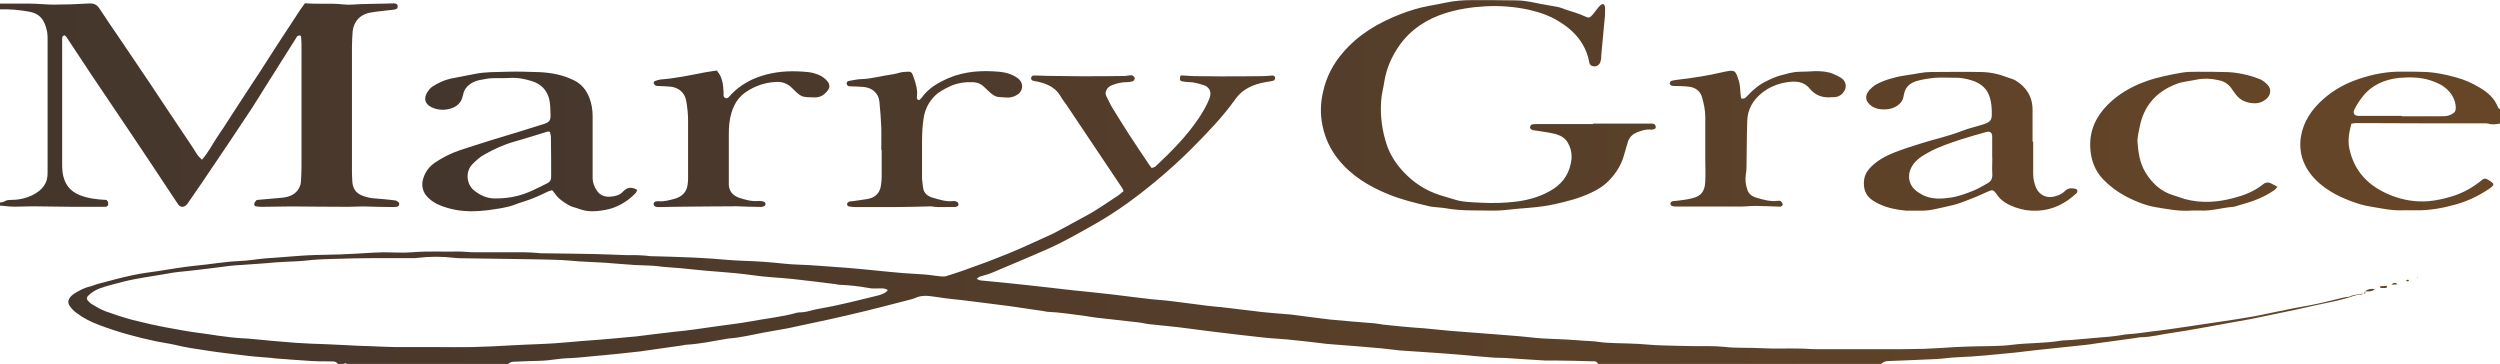
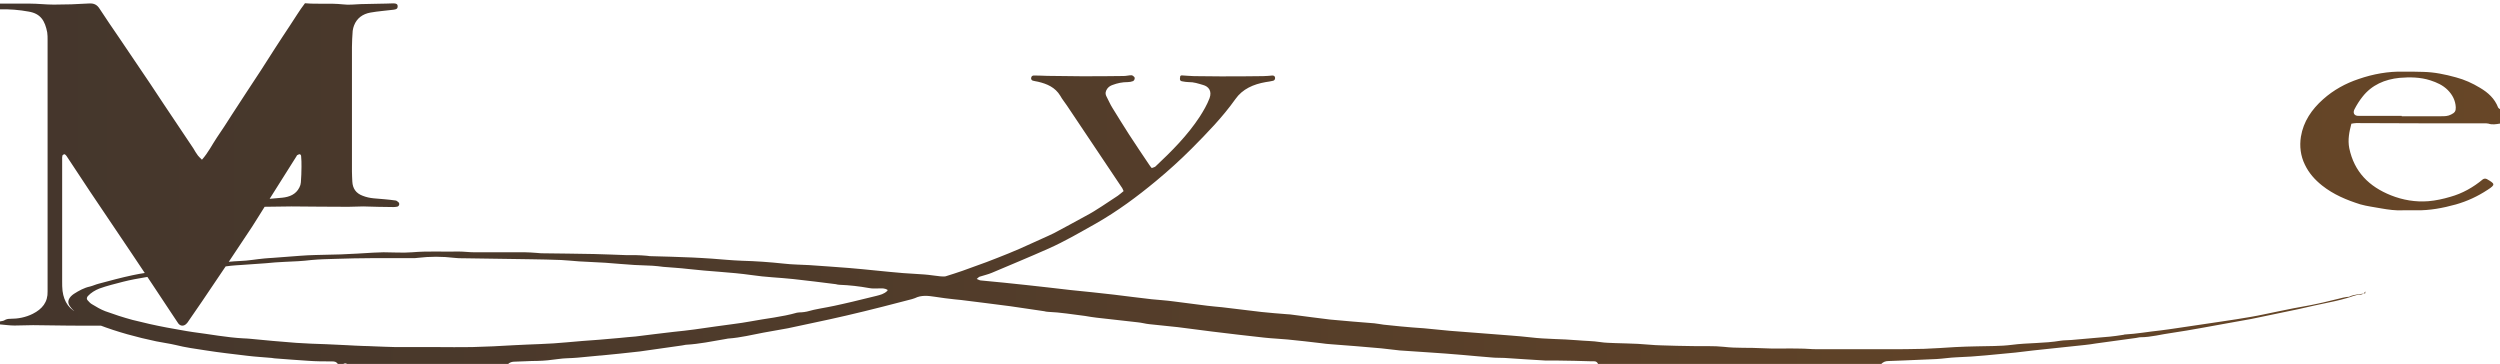
<svg xmlns="http://www.w3.org/2000/svg" xmlns:xlink="http://www.w3.org/1999/xlink" id="_レイヤー_2" viewBox="0 0 200.67 29.21">
  <defs>
    <style>.cls-1{fill:url(#_新規グラデーションスウォッチ_2);}.cls-2{fill:url(#_新規グラデーションスウォッチ_2-2);}</style>
    <linearGradient id="_新規グラデーションスウォッチ_2" x1="0" y1="14.73" x2="200.67" y2="14.73" gradientUnits="userSpaceOnUse">
      <stop offset="0" stop-color="#44362c" />
      <stop offset="1" stop-color="#674627" />
    </linearGradient>
    <linearGradient id="_新規グラデーションスウォッチ_2-2" x1="33.89" y1="11.71" x2="194.13" y2="11.71" xlink:href="#_新規グラデーションスウォッチ_2" />
  </defs>
  <g id="_レイヤー_2-2">
    <g id="SVG">
-       <path class="cls-1" d="m189.87,23.38c-.09.15-.23.27-.4.27-.41,0-.76.2-1.14.29-.3.08-.59.17-.9.23-.55.12-1.1.23-1.64.35-.43.09-.85.2-1.28.29-1.26.27-2.53.53-3.79.79-.79.15-1.6.29-2.39.43-.53.09-1.06.2-1.6.29-.81.14-1.6.29-2.4.4-.84.11-1.67.35-2.53.35-.12,0-.24.05-.37.06-1.06.15-2.14.29-3.21.44-.29.05-.58.09-.87.12-1.38.15-2.77.29-4.15.44-.47.05-.94.12-1.43.17-1.57.14-3.13.33-4.72.38-.53.02-1.08.11-1.61.14-.85.05-1.7.06-2.56.11l-1.31.05c-.23,0-.41.08-.56.23h-22.74c-.11-.26-.33-.21-.53-.21-.91-.03-1.83-.05-2.74-.06h-.94c-1.1-.06-2.19-.14-3.3-.21-.3-.02-.62,0-.94-.03-.81-.06-1.61-.14-2.42-.21-.93-.08-1.87-.15-2.8-.21-.75-.06-1.49-.09-2.24-.15-.5-.05-.99-.12-1.49-.17-1.34-.12-2.69-.23-4.05-.33-.25-.02-.5-.04-.75-.08-.91-.11-1.81-.21-2.72-.3-.62-.06-1.25-.08-1.87-.15-1.4-.15-2.81-.32-4.21-.49-.91-.11-1.81-.24-2.72-.35-.76-.09-1.54-.15-2.3-.24-.3-.03-.61-.12-.93-.15l-3.29-.37c-.3-.03-.62-.09-.93-.14-.99-.12-1.98-.29-2.98-.33-.11,0-.21-.03-.3-.05-.91-.14-1.81-.27-2.72-.4-1.32-.18-2.65-.33-3.95-.5l-.5-.05c-.53-.06-1.08-.12-1.61-.21-.53-.08-1.08-.15-1.6.11-.08.03-.15.05-.24.08-.79.2-1.57.41-2.36.61-.97.24-1.93.49-2.91.71-.9.21-1.78.4-2.68.59-.67.15-1.34.29-2.01.43-.65.12-1.31.23-1.96.35-.91.17-1.83.4-2.77.47-.12,0-.24.05-.37.06-1,.17-2.01.38-3.03.44-.12,0-.24.05-.37.06-.47.06-.94.14-1.41.2-.18.03-.37.05-.56.08-.47.06-.94.14-1.41.2-1.05.12-2.11.23-3.16.33h-.06c-.59.06-1.2.12-1.79.17-.52.05-1.03.03-1.55.11-.56.08-1.11.14-1.67.15-.61,0-1.2.05-1.81.06-.21,0-.41.05-.56.21h-12.87c-.12-.11-.24-.09-.38,0h-.38c-.11-.2-.27-.23-.47-.23-.64,0-1.29,0-1.93-.05-.84-.05-1.66-.12-2.49-.18-.15,0-.29-.03-.44-.05-.64-.06-1.29-.09-1.93-.17-1.14-.14-2.27-.26-3.39-.44-.79-.12-1.6-.23-2.39-.43-.5-.12-1.02-.18-1.54-.29-1.57-.33-3.12-.75-4.61-1.32-.64-.24-1.26-.55-1.81-.97-.2-.15-.38-.33-.52-.53-.2-.29-.15-.53.08-.79.08-.08.15-.14.24-.2.41-.26.82-.49,1.29-.59.24-.06.47-.17.71-.23.9-.24,1.81-.49,2.72-.68.67-.15,1.35-.23,2.04-.33.99-.15,1.96-.33,2.97-.43,1.2-.11,2.39-.33,3.61-.38.64-.02,1.28-.14,1.92-.2.23-.03.46-.03.68-.05.75-.06,1.49-.12,2.24-.17.4-.03.79-.05,1.19-.06l2.05-.05c.87-.03,1.75-.09,2.62-.14.27,0,.55-.03.81-.03.78,0,1.55.06,2.31,0,1.25-.11,2.49-.03,3.74-.06.41,0,.82.06,1.25.06h4.06c.3,0,.62.03.93.05.12,0,.24.03.37.03,1.41.02,2.83.03,4.24.06.87.02,1.75.06,2.62.09h.75c.29,0,.58.03.87.05.08,0,.17.03.24.03,1.14.03,2.28.06,3.42.11.52.02,1.03.06,1.55.09.81.06,1.61.14,2.42.17,1.13.03,2.24.11,3.36.23.68.08,1.37.08,2.05.12,1.06.08,2.11.14,3.18.23,1.45.12,2.89.29,4.35.41.56.05,1.13.06,1.69.11.44.03.87.11,1.29.15.14,0,.29.03.43,0,.46-.14.91-.29,1.35-.44.64-.23,1.29-.47,1.93-.7,1.2-.46,2.4-.93,3.57-1.48.62-.29,1.25-.55,1.86-.85.85-.44,1.67-.91,2.53-1.37.9-.47,1.73-1.08,2.59-1.63.15-.11.29-.23.46-.37-.06-.12-.09-.24-.17-.33-1.46-2.18-2.92-4.37-4.38-6.54-.17-.26-.38-.5-.53-.78-.41-.68-1.06-.96-1.79-1.13-.14-.03-.29-.05-.43-.09-.11-.05-.15-.15-.11-.26.03-.12.12-.15.24-.15.35,0,.7.02,1.06.03.9,0,1.79.03,2.68.03,1.14,0,2.3,0,3.44-.02.21,0,.41-.06.62-.06.08,0,.18.08.24.15.06.09,0,.27-.11.32-.14.05-.27.08-.43.08-.43,0-.82.08-1.22.23-.17.06-.29.14-.4.27-.15.2-.21.4-.09.64.17.32.3.64.49.94.43.71.88,1.41,1.32,2.11.53.82,1.08,1.63,1.63,2.45.06.09.12.17.2.26.11-.05.21-.06.29-.12,1.31-1.23,2.57-2.49,3.56-4,.3-.47.59-.96.79-1.49.21-.58-.08-.94-.52-1.06-.38-.11-.75-.24-1.16-.23-.17,0-.33-.03-.5-.06-.2-.03-.23-.12-.17-.43.03-.02.08-.05.11-.05.33.02.65.05.99.06.7,0,1.41.02,2.11.02,1.14,0,2.28,0,3.44-.02.24,0,.5-.03.75-.05.11,0,.2.06.21.18s-.05.21-.15.24c-.2.05-.41.08-.61.11-.97.17-1.86.55-2.43,1.37-1.03,1.45-2.27,2.72-3.51,3.97-.91.91-1.87,1.78-2.86,2.6-1.52,1.26-3.1,2.43-4.84,3.42-1.25.7-2.49,1.43-3.8,2.01-1.51.67-3.01,1.29-4.52,1.93-.32.14-.67.21-1,.32-.06.02-.12.09-.23.18.15.06.24.12.33.12,1.22.12,2.45.23,3.67.37,1.17.12,2.36.27,3.53.4,1.16.12,2.31.23,3.48.37,1.02.12,2.02.26,3.04.37.58.06,1.16.09,1.73.17.91.11,1.81.23,2.72.35.4.05.79.08,1.19.12,1.05.12,2.1.26,3.16.38.68.08,1.37.12,2.05.18.17,0,.33.03.5.05.99.12,1.98.27,2.97.38,1.19.12,2.36.2,3.54.3.24.02.49.08.75.11l1.37.14c.62.06,1.25.11,1.87.15.68.06,1.37.14,2.05.2,1.13.09,2.24.17,3.36.26,1.06.09,2.11.15,3.16.27,1.25.15,2.49.12,3.74.23.62.06,1.23.05,1.86.15.38.06.79.06,1.19.08.61.02,1.2.03,1.81.06.62.03,1.25.11,1.86.12.85.03,1.7.05,2.56.06.84.02,1.67-.03,2.49.06,1.02.12,2.04.05,3.06.11,1.02.06,2.04,0,3.06.03.44,0,.87.05,1.31.05h5.63c1,0,1.99,0,3-.03.84-.03,1.66-.09,2.49-.14.58-.03,1.17-.05,1.75-.06.93-.03,1.87,0,2.8-.12,1.29-.17,2.62-.11,3.91-.33.29-.05.58-.03.87-.06l2.05-.18,1.05-.09c.35-.03.7-.09,1.05-.14.05,0,.08-.02.12-.03.97-.05,1.95-.23,2.91-.33.43-.05.87-.12,1.29-.18,1.19-.18,2.39-.35,3.57-.53.81-.12,1.61-.24,2.4-.38.71-.12,1.43-.29,2.14-.43.43-.09.85-.17,1.28-.26.61-.12,1.23-.21,1.84-.35.61-.12,1.22-.29,1.83-.43.18-.05.37-.09.55-.12.08-.02.18,0,.24-.03.41-.2.85-.18,1.28-.27v-.12Zm-118.63-.11c-.24-.15-.44-.12-.62-.12-.29,0-.59.03-.87-.03-.78-.14-1.57-.23-2.36-.26-.11,0-.21-.03-.3-.05-1.14-.14-2.27-.29-3.41-.41-1.11-.12-2.24-.15-3.35-.32-1.69-.24-3.39-.29-5.1-.49-.65-.08-1.32-.11-1.99-.17-.29-.03-.58-.08-.87-.09-.47-.03-.96-.03-1.43-.06-.79-.05-1.57-.12-2.36-.18-.7-.05-1.41-.06-2.11-.11-.47-.03-.96-.09-1.43-.11-.81-.03-1.63-.05-2.43-.06-1.81-.03-3.62-.05-5.43-.08-.23,0-.46,0-.68-.03-1-.12-1.99-.12-3,0-.18.03-.38.02-.56.02h-3c-1.02,0-2.04.03-3.06.06-.62.02-1.25.03-1.87.09-.73.09-1.45.12-2.18.15-.5.02-.99.06-1.49.11l-1.99.14c-.27.02-.55.03-.81.06-1.11.14-2.22.29-3.35.41-.59.06-1.2.11-1.79.23-1.17.21-2.34.35-3.5.64-.64.17-1.29.32-1.92.55-.35.14-.67.33-.93.61-.09.11-.11.23-.02.33.11.12.23.26.37.33.33.2.68.41,1.05.55.71.26,1.45.5,2.19.7.91.23,1.83.44,2.74.61.71.12,1.43.27,2.14.37,1.34.17,2.68.43,4.02.5.17,0,.33.02.5.03,1.25.12,2.48.24,3.73.33.81.06,1.61.08,2.43.11.56.03,1.13.05,1.69.08.41.02.84.05,1.25.06.29,0,.58.02.87.03.58.02,1.17.05,1.75.06h3.26c.96,0,1.92.02,2.87,0,1.13-.03,2.25-.08,3.36-.15,1.41-.08,2.83-.09,4.23-.23.87-.09,1.73-.14,2.62-.21l1.61-.14c.44-.05.87-.08,1.31-.12,1.02-.12,2.02-.26,3.04-.37,1.14-.11,2.27-.27,3.41-.44.93-.14,1.86-.23,2.77-.4,1.25-.24,2.51-.35,3.73-.7.12-.03.24-.02.37-.03.14-.02.29-.02.43-.06.71-.21,1.46-.3,2.19-.46.49-.11.97-.21,1.46-.33.64-.15,1.29-.32,1.93-.47.3-.08.61-.14.88-.41l.02-.08ZM.08.29h2.31c.64,0,1.29.08,1.93.08.94,0,1.87-.03,2.8-.09.41-.03.67.09.88.43.52.79,1.03,1.55,1.57,2.33l2.48,3.67c.38.56.76,1.14,1.14,1.72.78,1.16,1.55,2.31,2.33,3.48.12.2.23.4.37.58.08.11.2.2.32.33.5-.56.81-1.2,1.2-1.78.41-.59.81-1.22,1.2-1.83.38-.59.78-1.19,1.16-1.78.38-.59.78-1.19,1.17-1.78l1.14-1.78c.4-.61.79-1.22,1.2-1.83.4-.59.75-1.2,1.2-1.78,1.02.09,2.02-.02,3.04.09.47.06.96,0,1.43-.02.47,0,.96-.03,1.43-.03.4,0,.79-.02,1.19-.03.24,0,.35.06.35.24s-.09.24-.33.27c-.62.08-1.25.12-1.86.23s-1.08.44-1.31,1.03c-.05.14-.09.27-.11.43-.03.44-.06.87-.06,1.31v9.99c0,.27.02.55.03.81.03.55.29.93.82,1.13.3.12.59.18.9.21.58.05,1.16.09,1.73.17.09,0,.18.08.26.15.11.11.05.32-.11.35-.11.02-.2.03-.3.03-.81,0-1.63-.03-2.43-.05-.4,0-.79.03-1.19.03-1.52,0-3.04-.02-4.56-.03-.78,0-1.54.03-2.31.03-.17,0-.33,0-.5-.03-.11,0-.21-.09-.18-.21,0-.09.08-.18.15-.26.03-.05.11-.05.17-.06.64-.06,1.28-.11,1.92-.17.58-.06,1.1-.26,1.38-.82.07-.13.11-.27.12-.41.03-.41.05-.84.05-1.25V3.85c0-.29,0-.58-.03-.87,0-.05-.06-.14-.11-.14-.08,0-.14.05-.21.08-.02,0-.03.03-.03.05l-2.56,4.06c-.35.55-.68,1.1-1.03,1.64-.59.9-1.2,1.79-1.79,2.69-.75,1.11-1.49,2.21-2.24,3.32-.35.52-.7,1.03-1.06,1.54-.05.08-.09.14-.15.2-.21.24-.5.24-.68,0-.18-.26-.35-.52-.52-.78-1.06-1.6-2.11-3.19-3.18-4.78l-3.38-5.02c-.64-.96-1.26-1.92-1.89-2.86-.02-.03-.05-.06-.08-.09-.03-.03-.08-.06-.11-.05-.05.02-.12.06-.14.11-.03.11-.02.21-.02.3v9.81c0,.24,0,.5.03.75.12.9.55,1.54,1.43,1.87.67.26,1.37.33,2.1.37.03.05.11.11.12.18.06.24-.02.37-.26.37h-1.31c-.96,0-1.92,0-2.87-.02-.52,0-1.03-.02-1.57-.02-.5,0-1,.03-1.49.03-.4,0-.78-.06-1.17-.09v-.24c.12-.03.26-.03.35-.09.15-.09.29-.12.47-.12.62,0,1.23-.11,1.81-.4.75-.38,1.22-.93,1.19-1.81V3.22c0-.21,0-.43-.03-.62-.18-.94-.53-1.51-1.49-1.67C1.54.79.78.73,0,.75v-.46h.08Zm200.58,9.63c-.3.05-.61.11-.93,0-.12-.03-.24-.02-.37-.02-3.41,0-6.83,0-10.24-.02-.12,0-.24.03-.38.05-.17.65-.3,1.28-.17,1.96.4,1.92,1.6,3.09,3.35,3.79.96.38,1.96.55,3,.47.59-.05,1.19-.18,1.76-.35.97-.27,1.84-.76,2.62-1.41.03-.03.08-.03.14-.05.05,0,.11,0,.17.03.65.38.73.44.06.87-.79.52-1.63.91-2.54,1.17-1.05.29-2.1.49-3.19.47h-1.06c-.59.03-1.16-.05-1.73-.15-.58-.11-1.14-.17-1.7-.33-1.1-.35-2.14-.78-3.06-1.51-.58-.46-1.06-1-1.38-1.67-.35-.71-.44-1.49-.32-2.25.2-1.22.87-2.19,1.78-3,.84-.75,1.81-1.28,2.86-1.63,1.16-.4,2.37-.62,3.61-.59.52,0,1.03,0,1.57.02.9.02,1.76.2,2.63.44.68.18,1.32.47,1.93.84.64.38,1.17.85,1.45,1.58.03.06.12.11.18.15v1.13l-.02.02Zm-7.88-.59h3.18c.27,0,.53,0,.79-.14.29-.14.38-.27.37-.58-.03-.55-.26-.99-.64-1.38-.4-.4-.88-.61-1.4-.78-.81-.26-1.64-.27-2.48-.2-1.17.12-2.22.56-2.97,1.52-.24.3-.46.65-.64,1-.14.27-.05.55.35.53h3.44v.02Z" />
-       <path class="cls-2" d="m127.9,9.92h4.56c.11,0,.21,0,.3.03.06.03.12.11.14.18.03.11-.03.21-.14.24-.09.03-.21.05-.3.03-.37-.03-.7.09-1.03.21-.38.15-.67.41-.78.84-.09.33-.2.68-.3,1.02-.21.76-.62,1.41-1.16,1.98-.43.46-.96.79-1.54,1.05-.93.43-1.9.68-2.91.9-1.31.29-2.65.3-3.95.46-.82.09-1.66.02-2.49.03-.82,0-1.63-.05-2.42-.2-.2-.03-.41-.03-.62-.06-.18-.02-.38-.03-.56-.08-1.11-.26-2.22-.53-3.29-.97-1.57-.64-2.98-1.51-4.03-2.84-.61-.78-1.02-1.66-1.22-2.63-.2-.94-.17-1.87.05-2.78.26-1.16.79-2.18,1.57-3.09,1.26-1.49,2.89-2.43,4.67-3.12.71-.27,1.45-.5,2.21-.64.47-.08.94-.18,1.4-.27.7-.15,1.4-.2,2.11-.2,1.17,0,2.33,0,3.5.02.5,0,.99.08,1.49.18.62.14,1.26.23,1.9.35.2.05.4.12.59.2.53.18,1.08.32,1.58.56.32.15.38.12.64-.18.15-.17.27-.37.43-.55.08-.1.17-.18.27-.24.08-.05.17-.02.21.06.03.08.06.15.06.24,0,.33,0,.67-.05,1-.08.93-.17,1.86-.26,2.8,0,.15,0,.29-.05.44-.06.37-.44.55-.76.37-.07-.05-.12-.12-.14-.2-.27-1.55-1.22-2.62-2.53-3.39-.73-.44-1.54-.71-2.39-.9-1.14-.24-2.31-.33-3.47-.26-1.1.06-2.16.23-3.18.55-1.48.47-2.75,1.28-3.67,2.57-.62.88-1.05,1.84-1.22,2.91-.08.53-.23,1.05-.26,1.6-.08,1.19.08,2.33.44,3.44.33.99.91,1.81,1.67,2.53.64.61,1.37,1.08,2.19,1.4.5.2,1.03.32,1.54.49.7.23,1.43.23,2.16.27.96.05,1.92.03,2.87-.09,1.06-.14,2.08-.44,2.98-1.03.85-.56,1.32-1.37,1.43-2.37.04-.44-.05-.88-.26-1.26-.23-.47-.67-.68-1.14-.79-.53-.12-1.06-.18-1.6-.27-.06,0-.12,0-.18-.05-.11-.05-.17-.14-.14-.24.02-.08.08-.15.15-.18.12-.03.24-.03.37-.03h4.56-.05Zm-76.77,5.35c-.05.11-.06.18-.12.24-.68.7-1.52,1.19-2.48,1.35-.67.12-1.37.17-2.04-.09-.27-.11-.56-.14-.82-.29-.46-.27-.88-.55-1.17-1-.05-.08-.11-.12-.18-.21-.12.03-.24.06-.35.11-.61.3-1.23.58-1.9.79-.26.08-.52.17-.76.26-.68.26-1.41.33-2.13.44-.97.12-1.95.14-2.92-.09-.55-.14-1.08-.3-1.54-.62-.29-.21-.55-.44-.7-.78-.23-.5-.11-.99.11-1.45.17-.33.41-.61.73-.84.64-.44,1.32-.78,2.05-1.03.81-.27,1.63-.52,2.43-.78.73-.23,1.48-.44,2.21-.67.7-.21,1.38-.44,2.08-.65.46-.14.58-.29.56-.76-.02-.5,0-.99-.18-1.48-.23-.62-.67-.99-1.26-1.19-.61-.2-1.25-.32-1.9-.27-.62.05-1.25-.05-1.87.08-.26.06-.55.08-.79.17-.53.2-.93.56-1.03,1.14-.11.55-.43.88-.94,1.05-.53.17-1.06.15-1.58-.09-.52-.26-.65-.68-.35-1.19.11-.17.24-.35.41-.46.46-.3.94-.53,1.48-.65.65-.14,1.31-.24,1.96-.38.82-.17,1.66-.14,2.49-.17.9-.03,1.79,0,2.68.03.99.05,1.93.23,2.81.68.59.3.96.79,1.19,1.38.18.47.26.96.26,1.46v4.93c0,.43.14.78.37,1.1.26.37.67.49,1.11.44.35-.03.71-.12.96-.4.32-.35.65-.4,1.13-.15l.02.03Zm-6.97-4.69c-.12,0-.17-.03-.2-.02-.9.27-1.78.56-2.68.81-.82.23-1.6.59-2.34,1-.4.21-.71.5-1.02.81-.62.64-.44,1.66.14,2.11.47.38,1.02.64,1.66.64s1.19-.05,1.78-.2c.88-.21,1.66-.64,2.45-1.03.21-.11.29-.27.29-.5,0-1.06,0-2.11-.02-3.18,0-.14-.05-.27-.08-.43l.02-.02Zm119.04.79v2.56c0,.41.08.79.24,1.16.26.55.79.82,1.38.7.35-.08.68-.2.93-.46.26-.26.55-.24.87-.17.12.03.17.2.09.3,0,.02-.02.03-.03.05-.88.81-1.89,1.35-3.12,1.4-.61.03-1.2-.05-1.78-.26-.59-.21-1.14-.5-1.51-1.05,0-.02-.02-.03-.03-.05-.26-.35-.32-.33-.73-.15-.55.26-1.1.49-1.66.7-.47.18-.94.35-1.43.44-.78.17-1.54.4-2.33.37h-1.06c-.94-.09-1.84-.27-2.66-.79-.52-.33-.76-.78-.76-1.4,0-.52.17-.91.53-1.28.53-.55,1.19-.91,1.89-1.19.75-.3,1.52-.53,2.3-.78,1.05-.32,2.13-.56,3.15-.96.58-.23,1.19-.35,1.78-.55.5-.17.64-.33.62-.87,0-.41-.03-.84-.15-1.23-.2-.75-.75-1.19-1.46-1.41-.46-.14-.93-.23-1.41-.21-.5,0-1-.03-1.49,0-.52.05-1.03.12-1.54.27s-.88.47-.99,1.02c0,.05-.03.08-.03.12-.08.76-.84,1.11-1.45,1.13-.29,0-.58,0-.85-.12-.09-.05-.2-.08-.27-.14-.53-.37-.59-.84-.17-1.31.14-.15.3-.29.47-.4.46-.26.94-.43,1.45-.56.68-.2,1.38-.24,2.08-.38.3-.06.62-.09.93-.09,1.31,0,2.62-.03,3.94,0,.73,0,1.45.14,2.13.41.23.09.49.14.7.26.88.53,1.38,1.31,1.38,2.36v2.56h.05Zm-3.29,1.29v-1.69c0-.33-.17-.46-.49-.37-.65.18-1.32.37-1.98.58-.88.29-1.78.58-2.6,1.03-.52.29-1.05.59-1.37,1.14-.37.61-.3,1.34.18,1.83.21.2.46.35.71.49.73.35,1.51.3,2.27.18.61-.09,1.2-.32,1.78-.55.38-.15.75-.38,1.11-.58.29-.15.41-.38.4-.71-.03-.46,0-.91,0-1.37l-.02.02Zm22.91,2.31c-.12.14-.17.23-.26.29-.53.37-1.11.65-1.72.87-.47.17-.96.29-1.43.44-.05,0-.08.03-.12.03-.9.06-1.76.35-2.66.3h-.68c-.99.08-1.95-.11-2.92-.27-.82-.14-1.6-.46-2.34-.84-.71-.37-1.34-.84-1.89-1.41-.68-.73-.97-1.58-1.02-2.56-.06-1.35.46-2.46,1.4-3.41.88-.88,1.93-1.48,3.12-1.9.91-.32,1.84-.5,2.78-.67.43-.08.87-.08,1.31-.08.84,0,1.67,0,2.49.03.85.05,1.69.24,2.48.55.24.09.47.27.65.46.32.33.27.81-.06,1.11-.29.26-.64.4-1.03.38-.59-.03-1.1-.23-1.46-.71-.14-.18-.26-.38-.4-.56-.23-.29-.5-.47-.87-.56-.64-.15-1.26-.2-1.92-.06-.5.11-1.02.14-1.52.32-1.66.62-2.68,1.76-3.01,3.51l-.09.43c-.03.23-.09.46-.08.68.06.88.18,1.75.65,2.51.53.87,1.26,1.55,2.28,1.84.3.09.59.2.88.29,1.31.35,2.62.26,3.89-.08.82-.21,1.63-.52,2.31-1.05.08-.06.17-.14.26-.17.11-.03.24-.05.35,0,.17.06.33.17.58.29h.03Zm-112.08-2.94c0-.61.02-1.2,0-1.81-.03-.68-.08-1.37-.15-2.05s-.55-1.11-1.25-1.19c-.33-.03-.67-.03-.99-.05h-.12c-.14,0-.24-.06-.27-.2-.02-.12.06-.23.21-.24.33-.05.65-.14.99-.14.82-.03,1.6-.26,2.4-.37.27-.03.53-.12.79-.18.11-.02.21-.03.3-.03.5-.05.53-.02.7.47.18.52.33,1.03.24,1.58,0,.03.02.08.03.12.02.08.15.11.21.06.05-.05.09-.08.14-.14.55-.79,1.34-1.23,2.19-1.6,1.31-.55,2.66-.62,4.05-.5.52.05,1,.18,1.46.5.58.41.43,1.13-.08,1.38-.03.02-.08.05-.11.06-.41.21-.85.11-1.29.09-.3-.02-.55-.2-.76-.4-.17-.15-.33-.32-.5-.47-.22-.2-.5-.31-.79-.32-.65-.03-1.28.05-1.89.33-.47.23-.94.46-1.29.85-.44.47-.71,1.02-.81,1.64-.11.65-.14,1.32-.14,1.99v2.81c0,.27.05.53.08.81.05.49.38.73.81.85.52.14,1.03.33,1.6.26.12-.02.24.02.35.08.06.03.09.14.09.21,0,.05-.06.12-.11.14-.08.03-.15.05-.24.05-.61-.03-1.2.06-1.81-.05-.08-.02-.17,0-.24,0-.87.02-1.75.05-2.62.05h-3.32c-.17,0-.33-.02-.49-.06-.06,0-.12-.12-.12-.18s.08-.15.14-.18c.09-.05.2-.03.3-.05.41-.06.82-.11,1.23-.18.62-.12.99-.5,1.06-1.14.03-.21.05-.41.05-.62v-2.19h-.03l-.02-.02Zm-13.16-6.31c.44.53.46,1.11.5,1.66v.3c.03.18.23.27.38.15.08-.06.14-.15.21-.23.78-.82,1.73-1.32,2.81-1.61,1.13-.3,2.27-.32,3.41-.2.32.03.65.14.94.27.21.11.43.27.58.46.24.29.21.56-.05.84-.26.3-.55.46-.97.46-1.05-.02-1.06,0-1.81-.75-.33-.35-.81-.53-1.29-.49-.85.03-1.68.31-2.39.79-.61.4-.97.97-1.19,1.69-.17.58-.21,1.14-.21,1.72v4.06c.03.52.33.85.79,1.02.53.18,1.06.33,1.64.27.14,0,.29.02.43.08.05.02.09.14.09.2,0,.05-.06.11-.11.14-.08.03-.15.06-.24.06-.64,0-1.29-.03-1.93-.05-.11,0-.21-.02-.3,0-1.34,0-2.66.02-4,.03-.58,0-1.17.02-1.75.03h-.32c-.21,0-.3-.08-.33-.21-.03-.15.11-.27.35-.26.47.05.91-.08,1.35-.2.59-.17.97-.55,1.03-1.19.02-.14.03-.29.03-.44v-4.69c0-.5-.06-1-.14-1.49-.11-.7-.61-1.13-1.32-1.19-.33-.03-.67-.03-.99-.05-.06,0-.14,0-.18-.05-.06-.05-.11-.11-.14-.18,0-.05.05-.14.08-.15.15-.06.32-.12.47-.14,1.22-.09,2.42-.35,3.62-.58.3-.06.61-.09.93-.14l.02.03Zm82.2,2.19c.29.05.38-.12.49-.23.46-.49.96-.91,1.58-1.2.32-.15.64-.3.97-.4.55-.14,1.08-.32,1.64-.32.41,0,.84-.03,1.25-.05.49,0,.96.03,1.41.21.24.11.5.21.71.37.37.26.43.75.15,1.1-.17.25-.45.4-.75.41h-.18c-.71.08-1.32-.12-1.78-.68-.49-.61-1.16-.62-1.83-.52-.73.11-1.4.38-1.99.84-.73.58-1.17,1.31-1.2,2.24-.05,1.23-.03,2.45-.06,3.68,0,.23-.02.46-.06.68-.06.43,0,.84.14,1.23.12.33.41.52.75.61.53.15,1.08.32,1.66.24.08,0,.18-.02.24.02.08.05.15.14.17.23.03.11-.06.2-.17.21-.08.02-.17,0-.24,0-.61-.02-1.2-.05-1.81-.05-.4,0-.79.05-1.19.05h-5.05c-.14,0-.29,0-.43-.05-.06-.02-.12-.12-.12-.18s.06-.17.12-.18c.12-.05.24-.03.37-.05.41-.06.82-.09,1.23-.2.73-.17,1.05-.53,1.08-1.38.03-.58,0-1.17,0-1.75v-3.38c0-.55-.11-1.08-.26-1.6-.14-.49-.52-.79-1.05-.85-.4-.05-.79-.05-1.19-.06-.06,0-.12,0-.18-.02-.11-.03-.18-.11-.17-.21,0-.08.08-.17.14-.18.15-.05.32-.06.49-.09,1.22-.14,2.43-.33,3.62-.61.99-.21,1.02-.2,1.31.76.08.27.08.58.11.87l.05.44.03.05Zm51.32,15.06c.15,0,.32-.02.49-.03.03.15-.05.18-.12.18h-.37l-.05-.05s0-.05.03-.11h.02Zm-1.25.41c.21-.18.47-.23.76-.17-.14.16-.4.22-.78.17h.02Zm2.59-.55c-.14,0-.26,0-.49.03.2-.21.35-.2.49-.03Zm.68-.33s.11-.05.17-.05c.03,0,.05.05.08.08-.05.03-.09.06-.15.06-.02,0-.05-.05-.09-.09Zm.99-.24h-.08v-.05s.05.03.08.05Z" />
+       <path class="cls-1" d="m189.87,23.38c-.09.15-.23.27-.4.27-.41,0-.76.2-1.14.29-.3.08-.59.17-.9.23-.55.12-1.1.23-1.64.35-.43.09-.85.2-1.28.29-1.26.27-2.53.53-3.79.79-.79.15-1.6.29-2.39.43-.53.09-1.06.2-1.6.29-.81.14-1.6.29-2.4.4-.84.11-1.67.35-2.53.35-.12,0-.24.05-.37.06-1.06.15-2.14.29-3.21.44-.29.05-.58.09-.87.12-1.38.15-2.77.29-4.15.44-.47.05-.94.12-1.43.17-1.57.14-3.13.33-4.72.38-.53.02-1.08.11-1.61.14-.85.05-1.7.06-2.56.11l-1.31.05c-.23,0-.41.08-.56.23h-22.74c-.11-.26-.33-.21-.53-.21-.91-.03-1.83-.05-2.74-.06h-.94c-1.1-.06-2.19-.14-3.3-.21-.3-.02-.62,0-.94-.03-.81-.06-1.61-.14-2.42-.21-.93-.08-1.87-.15-2.8-.21-.75-.06-1.49-.09-2.24-.15-.5-.05-.99-.12-1.49-.17-1.34-.12-2.69-.23-4.05-.33-.25-.02-.5-.04-.75-.08-.91-.11-1.81-.21-2.72-.3-.62-.06-1.25-.08-1.87-.15-1.4-.15-2.81-.32-4.21-.49-.91-.11-1.81-.24-2.72-.35-.76-.09-1.54-.15-2.3-.24-.3-.03-.61-.12-.93-.15l-3.29-.37c-.3-.03-.62-.09-.93-.14-.99-.12-1.98-.29-2.98-.33-.11,0-.21-.03-.3-.05-.91-.14-1.81-.27-2.72-.4-1.32-.18-2.65-.33-3.95-.5l-.5-.05c-.53-.06-1.08-.12-1.61-.21-.53-.08-1.08-.15-1.6.11-.08.03-.15.05-.24.08-.79.2-1.57.41-2.36.61-.97.24-1.93.49-2.91.71-.9.21-1.78.4-2.68.59-.67.15-1.34.29-2.01.43-.65.12-1.31.23-1.96.35-.91.17-1.83.4-2.77.47-.12,0-.24.05-.37.06-1,.17-2.01.38-3.03.44-.12,0-.24.05-.37.06-.47.06-.94.14-1.41.2-.18.03-.37.05-.56.08-.47.06-.94.14-1.41.2-1.05.12-2.11.23-3.16.33h-.06c-.59.06-1.2.12-1.79.17-.52.05-1.03.03-1.55.11-.56.08-1.11.14-1.67.15-.61,0-1.2.05-1.81.06-.21,0-.41.05-.56.21h-12.87c-.12-.11-.24-.09-.38,0h-.38c-.11-.2-.27-.23-.47-.23-.64,0-1.29,0-1.93-.05-.84-.05-1.66-.12-2.49-.18-.15,0-.29-.03-.44-.05-.64-.06-1.29-.09-1.93-.17-1.14-.14-2.27-.26-3.39-.44-.79-.12-1.6-.23-2.39-.43-.5-.12-1.02-.18-1.54-.29-1.57-.33-3.12-.75-4.61-1.32-.64-.24-1.26-.55-1.81-.97-.2-.15-.38-.33-.52-.53-.2-.29-.15-.53.08-.79.08-.08.15-.14.24-.2.41-.26.82-.49,1.29-.59.24-.06.47-.17.71-.23.9-.24,1.81-.49,2.72-.68.67-.15,1.35-.23,2.04-.33.99-.15,1.96-.33,2.97-.43,1.2-.11,2.39-.33,3.61-.38.64-.02,1.28-.14,1.92-.2.23-.03.46-.03.68-.05.75-.06,1.49-.12,2.24-.17.4-.03.79-.05,1.19-.06l2.05-.05c.87-.03,1.75-.09,2.62-.14.27,0,.55-.03.81-.03.78,0,1.55.06,2.31,0,1.25-.11,2.49-.03,3.74-.06.41,0,.82.06,1.25.06h4.06c.3,0,.62.03.93.05.12,0,.24.03.37.03,1.41.02,2.83.03,4.24.06.87.02,1.75.06,2.62.09h.75c.29,0,.58.03.87.05.08,0,.17.03.24.03,1.14.03,2.28.06,3.42.11.52.02,1.03.06,1.55.09.81.06,1.61.14,2.42.17,1.13.03,2.24.11,3.36.23.68.08,1.37.08,2.05.12,1.06.08,2.11.14,3.18.23,1.45.12,2.89.29,4.35.41.56.05,1.13.06,1.69.11.44.03.87.11,1.29.15.14,0,.29.03.43,0,.46-.14.91-.29,1.35-.44.64-.23,1.29-.47,1.93-.7,1.2-.46,2.4-.93,3.57-1.48.62-.29,1.25-.55,1.86-.85.85-.44,1.67-.91,2.53-1.37.9-.47,1.73-1.08,2.59-1.63.15-.11.29-.23.46-.37-.06-.12-.09-.24-.17-.33-1.46-2.18-2.92-4.37-4.38-6.54-.17-.26-.38-.5-.53-.78-.41-.68-1.06-.96-1.79-1.13-.14-.03-.29-.05-.43-.09-.11-.05-.15-.15-.11-.26.03-.12.12-.15.24-.15.35,0,.7.02,1.06.03.9,0,1.79.03,2.68.03,1.14,0,2.3,0,3.44-.02.21,0,.41-.06.62-.06.08,0,.18.08.24.15.06.09,0,.27-.11.32-.14.05-.27.08-.43.08-.43,0-.82.08-1.22.23-.17.06-.29.14-.4.27-.15.2-.21.4-.09.64.17.32.3.64.49.94.43.71.88,1.41,1.32,2.11.53.82,1.08,1.63,1.63,2.45.06.09.12.17.2.26.11-.05.21-.06.29-.12,1.31-1.23,2.57-2.49,3.56-4,.3-.47.59-.96.79-1.49.21-.58-.08-.94-.52-1.06-.38-.11-.75-.24-1.16-.23-.17,0-.33-.03-.5-.06-.2-.03-.23-.12-.17-.43.03-.02.08-.05.11-.05.33.02.65.05.99.06.7,0,1.41.02,2.11.02,1.14,0,2.28,0,3.44-.02.24,0,.5-.03.75-.05.11,0,.2.06.21.18s-.05.21-.15.24c-.2.05-.41.08-.61.11-.97.17-1.86.55-2.43,1.37-1.03,1.45-2.27,2.72-3.51,3.97-.91.91-1.87,1.78-2.86,2.6-1.52,1.26-3.1,2.43-4.84,3.42-1.25.7-2.49,1.43-3.8,2.01-1.51.67-3.01,1.29-4.52,1.93-.32.14-.67.21-1,.32-.06.02-.12.09-.23.18.15.06.24.12.33.12,1.22.12,2.45.23,3.67.37,1.17.12,2.36.27,3.53.4,1.16.12,2.31.23,3.48.37,1.02.12,2.02.26,3.04.37.58.06,1.16.09,1.73.17.91.11,1.81.23,2.72.35.4.05.79.08,1.19.12,1.05.12,2.1.26,3.16.38.68.08,1.37.12,2.05.18.17,0,.33.03.5.05.99.12,1.98.27,2.97.38,1.19.12,2.36.2,3.54.3.24.02.49.08.75.11l1.37.14c.62.06,1.25.11,1.87.15.68.06,1.37.14,2.05.2,1.13.09,2.24.17,3.36.26,1.06.09,2.11.15,3.16.27,1.25.15,2.49.12,3.74.23.62.06,1.23.05,1.86.15.38.06.79.06,1.19.08.61.02,1.2.03,1.81.06.62.03,1.25.11,1.86.12.85.03,1.7.05,2.56.06.84.02,1.67-.03,2.49.06,1.02.12,2.04.05,3.06.11,1.02.06,2.04,0,3.06.03.44,0,.87.05,1.31.05h5.63c1,0,1.99,0,3-.03.84-.03,1.66-.09,2.49-.14.58-.03,1.17-.05,1.75-.06.93-.03,1.87,0,2.8-.12,1.29-.17,2.62-.11,3.91-.33.29-.05.58-.03.87-.06l2.05-.18,1.05-.09c.35-.03.7-.09,1.05-.14.05,0,.08-.02.12-.03.97-.05,1.95-.23,2.91-.33.43-.05.87-.12,1.29-.18,1.19-.18,2.39-.35,3.57-.53.81-.12,1.61-.24,2.4-.38.71-.12,1.43-.29,2.14-.43.43-.09.85-.17,1.28-.26.61-.12,1.23-.21,1.84-.35.61-.12,1.22-.29,1.83-.43.18-.05.37-.09.55-.12.08-.02.18,0,.24-.03.41-.2.85-.18,1.28-.27v-.12Zm-118.63-.11c-.24-.15-.44-.12-.62-.12-.29,0-.59.03-.87-.03-.78-.14-1.57-.23-2.36-.26-.11,0-.21-.03-.3-.05-1.14-.14-2.27-.29-3.41-.41-1.11-.12-2.24-.15-3.35-.32-1.69-.24-3.39-.29-5.1-.49-.65-.08-1.32-.11-1.99-.17-.29-.03-.58-.08-.87-.09-.47-.03-.96-.03-1.43-.06-.79-.05-1.57-.12-2.36-.18-.7-.05-1.41-.06-2.11-.11-.47-.03-.96-.09-1.43-.11-.81-.03-1.63-.05-2.43-.06-1.81-.03-3.62-.05-5.43-.08-.23,0-.46,0-.68-.03-1-.12-1.99-.12-3,0-.18.03-.38.02-.56.02h-3c-1.02,0-2.04.03-3.06.06-.62.02-1.25.03-1.87.09-.73.09-1.45.12-2.18.15-.5.02-.99.06-1.49.11l-1.99.14c-.27.02-.55.03-.81.06-1.11.14-2.22.29-3.35.41-.59.06-1.2.11-1.79.23-1.17.21-2.34.35-3.5.64-.64.17-1.29.32-1.92.55-.35.14-.67.33-.93.61-.09.11-.11.23-.02.33.11.12.23.26.37.33.33.2.68.41,1.05.55.71.26,1.45.5,2.19.7.91.23,1.83.44,2.74.61.71.12,1.43.27,2.14.37,1.34.17,2.68.43,4.02.5.17,0,.33.02.5.03,1.25.12,2.48.24,3.73.33.81.06,1.61.08,2.43.11.56.03,1.13.05,1.69.08.41.02.84.05,1.25.06.29,0,.58.02.87.03.58.02,1.17.05,1.75.06h3.26c.96,0,1.92.02,2.87,0,1.13-.03,2.25-.08,3.36-.15,1.41-.08,2.83-.09,4.23-.23.87-.09,1.73-.14,2.62-.21l1.61-.14c.44-.05.87-.08,1.31-.12,1.02-.12,2.02-.26,3.04-.37,1.14-.11,2.27-.27,3.41-.44.93-.14,1.86-.23,2.77-.4,1.25-.24,2.51-.35,3.73-.7.12-.03.24-.02.37-.03.14-.02.29-.02.43-.06.71-.21,1.46-.3,2.19-.46.49-.11.97-.21,1.46-.33.64-.15,1.29-.32,1.93-.47.3-.08.61-.14.88-.41l.02-.08ZM.08.29h2.31c.64,0,1.29.08,1.93.08.94,0,1.87-.03,2.8-.09.41-.03.67.09.88.43.52.79,1.03,1.55,1.57,2.33l2.48,3.67c.38.56.76,1.14,1.14,1.72.78,1.16,1.55,2.31,2.33,3.48.12.2.23.4.37.58.08.11.2.2.32.33.5-.56.81-1.2,1.2-1.78.41-.59.81-1.22,1.2-1.83.38-.59.78-1.19,1.16-1.78.38-.59.78-1.19,1.17-1.78l1.14-1.78c.4-.61.79-1.22,1.2-1.83.4-.59.75-1.2,1.2-1.78,1.02.09,2.02-.02,3.04.09.47.06.96,0,1.43-.02.47,0,.96-.03,1.43-.03.4,0,.79-.02,1.19-.03.24,0,.35.06.35.24s-.09.24-.33.27c-.62.08-1.25.12-1.86.23s-1.08.44-1.31,1.03c-.05.14-.09.27-.11.43-.03.44-.06.87-.06,1.31v9.99c0,.27.02.55.03.81.03.55.29.93.82,1.13.3.12.59.18.9.21.58.05,1.16.09,1.73.17.09,0,.18.08.26.15.11.11.05.32-.11.35-.11.02-.2.03-.3.03-.81,0-1.63-.03-2.43-.05-.4,0-.79.03-1.19.03-1.52,0-3.04-.02-4.56-.03-.78,0-1.54.03-2.31.03-.17,0-.33,0-.5-.03-.11,0-.21-.09-.18-.21,0-.09.08-.18.15-.26.03-.05.11-.05.17-.06.64-.06,1.28-.11,1.92-.17.58-.06,1.1-.26,1.38-.82.07-.13.11-.27.12-.41.03-.41.05-.84.05-1.25c0-.29,0-.58-.03-.87,0-.05-.06-.14-.11-.14-.08,0-.14.05-.21.08-.02,0-.03.03-.03.05l-2.56,4.06c-.35.55-.68,1.1-1.03,1.64-.59.9-1.2,1.79-1.79,2.69-.75,1.11-1.49,2.21-2.24,3.32-.35.52-.7,1.03-1.06,1.54-.05.08-.09.14-.15.2-.21.24-.5.24-.68,0-.18-.26-.35-.52-.52-.78-1.06-1.6-2.11-3.19-3.18-4.78l-3.38-5.02c-.64-.96-1.26-1.92-1.89-2.86-.02-.03-.05-.06-.08-.09-.03-.03-.08-.06-.11-.05-.05.02-.12.06-.14.11-.03.11-.02.21-.02.3v9.81c0,.24,0,.5.03.75.12.9.55,1.54,1.43,1.87.67.26,1.37.33,2.1.37.03.05.11.11.12.18.06.24-.02.37-.26.37h-1.31c-.96,0-1.92,0-2.87-.02-.52,0-1.03-.02-1.57-.02-.5,0-1,.03-1.49.03-.4,0-.78-.06-1.17-.09v-.24c.12-.03.26-.03.35-.09.15-.09.29-.12.47-.12.62,0,1.23-.11,1.81-.4.75-.38,1.22-.93,1.19-1.81V3.22c0-.21,0-.43-.03-.62-.18-.94-.53-1.51-1.49-1.67C1.54.79.78.73,0,.75v-.46h.08Zm200.58,9.63c-.3.05-.61.11-.93,0-.12-.03-.24-.02-.37-.02-3.41,0-6.83,0-10.24-.02-.12,0-.24.03-.38.05-.17.65-.3,1.28-.17,1.96.4,1.92,1.6,3.09,3.35,3.79.96.38,1.96.55,3,.47.59-.05,1.19-.18,1.76-.35.97-.27,1.84-.76,2.62-1.41.03-.03.08-.03.14-.05.05,0,.11,0,.17.03.65.38.73.44.06.87-.79.52-1.63.91-2.54,1.17-1.05.29-2.1.49-3.19.47h-1.06c-.59.03-1.16-.05-1.73-.15-.58-.11-1.14-.17-1.7-.33-1.1-.35-2.14-.78-3.06-1.51-.58-.46-1.06-1-1.38-1.67-.35-.71-.44-1.49-.32-2.25.2-1.22.87-2.19,1.78-3,.84-.75,1.81-1.28,2.86-1.63,1.16-.4,2.37-.62,3.61-.59.52,0,1.03,0,1.57.02.9.02,1.76.2,2.63.44.68.18,1.32.47,1.93.84.64.38,1.17.85,1.45,1.58.03.06.12.11.18.15v1.13l-.02.02Zm-7.88-.59h3.18c.27,0,.53,0,.79-.14.29-.14.38-.27.37-.58-.03-.55-.26-.99-.64-1.38-.4-.4-.88-.61-1.4-.78-.81-.26-1.64-.27-2.48-.2-1.17.12-2.22.56-2.97,1.52-.24.3-.46.65-.64,1-.14.27-.05.55.35.53h3.44v.02Z" />
    </g>
  </g>
</svg>